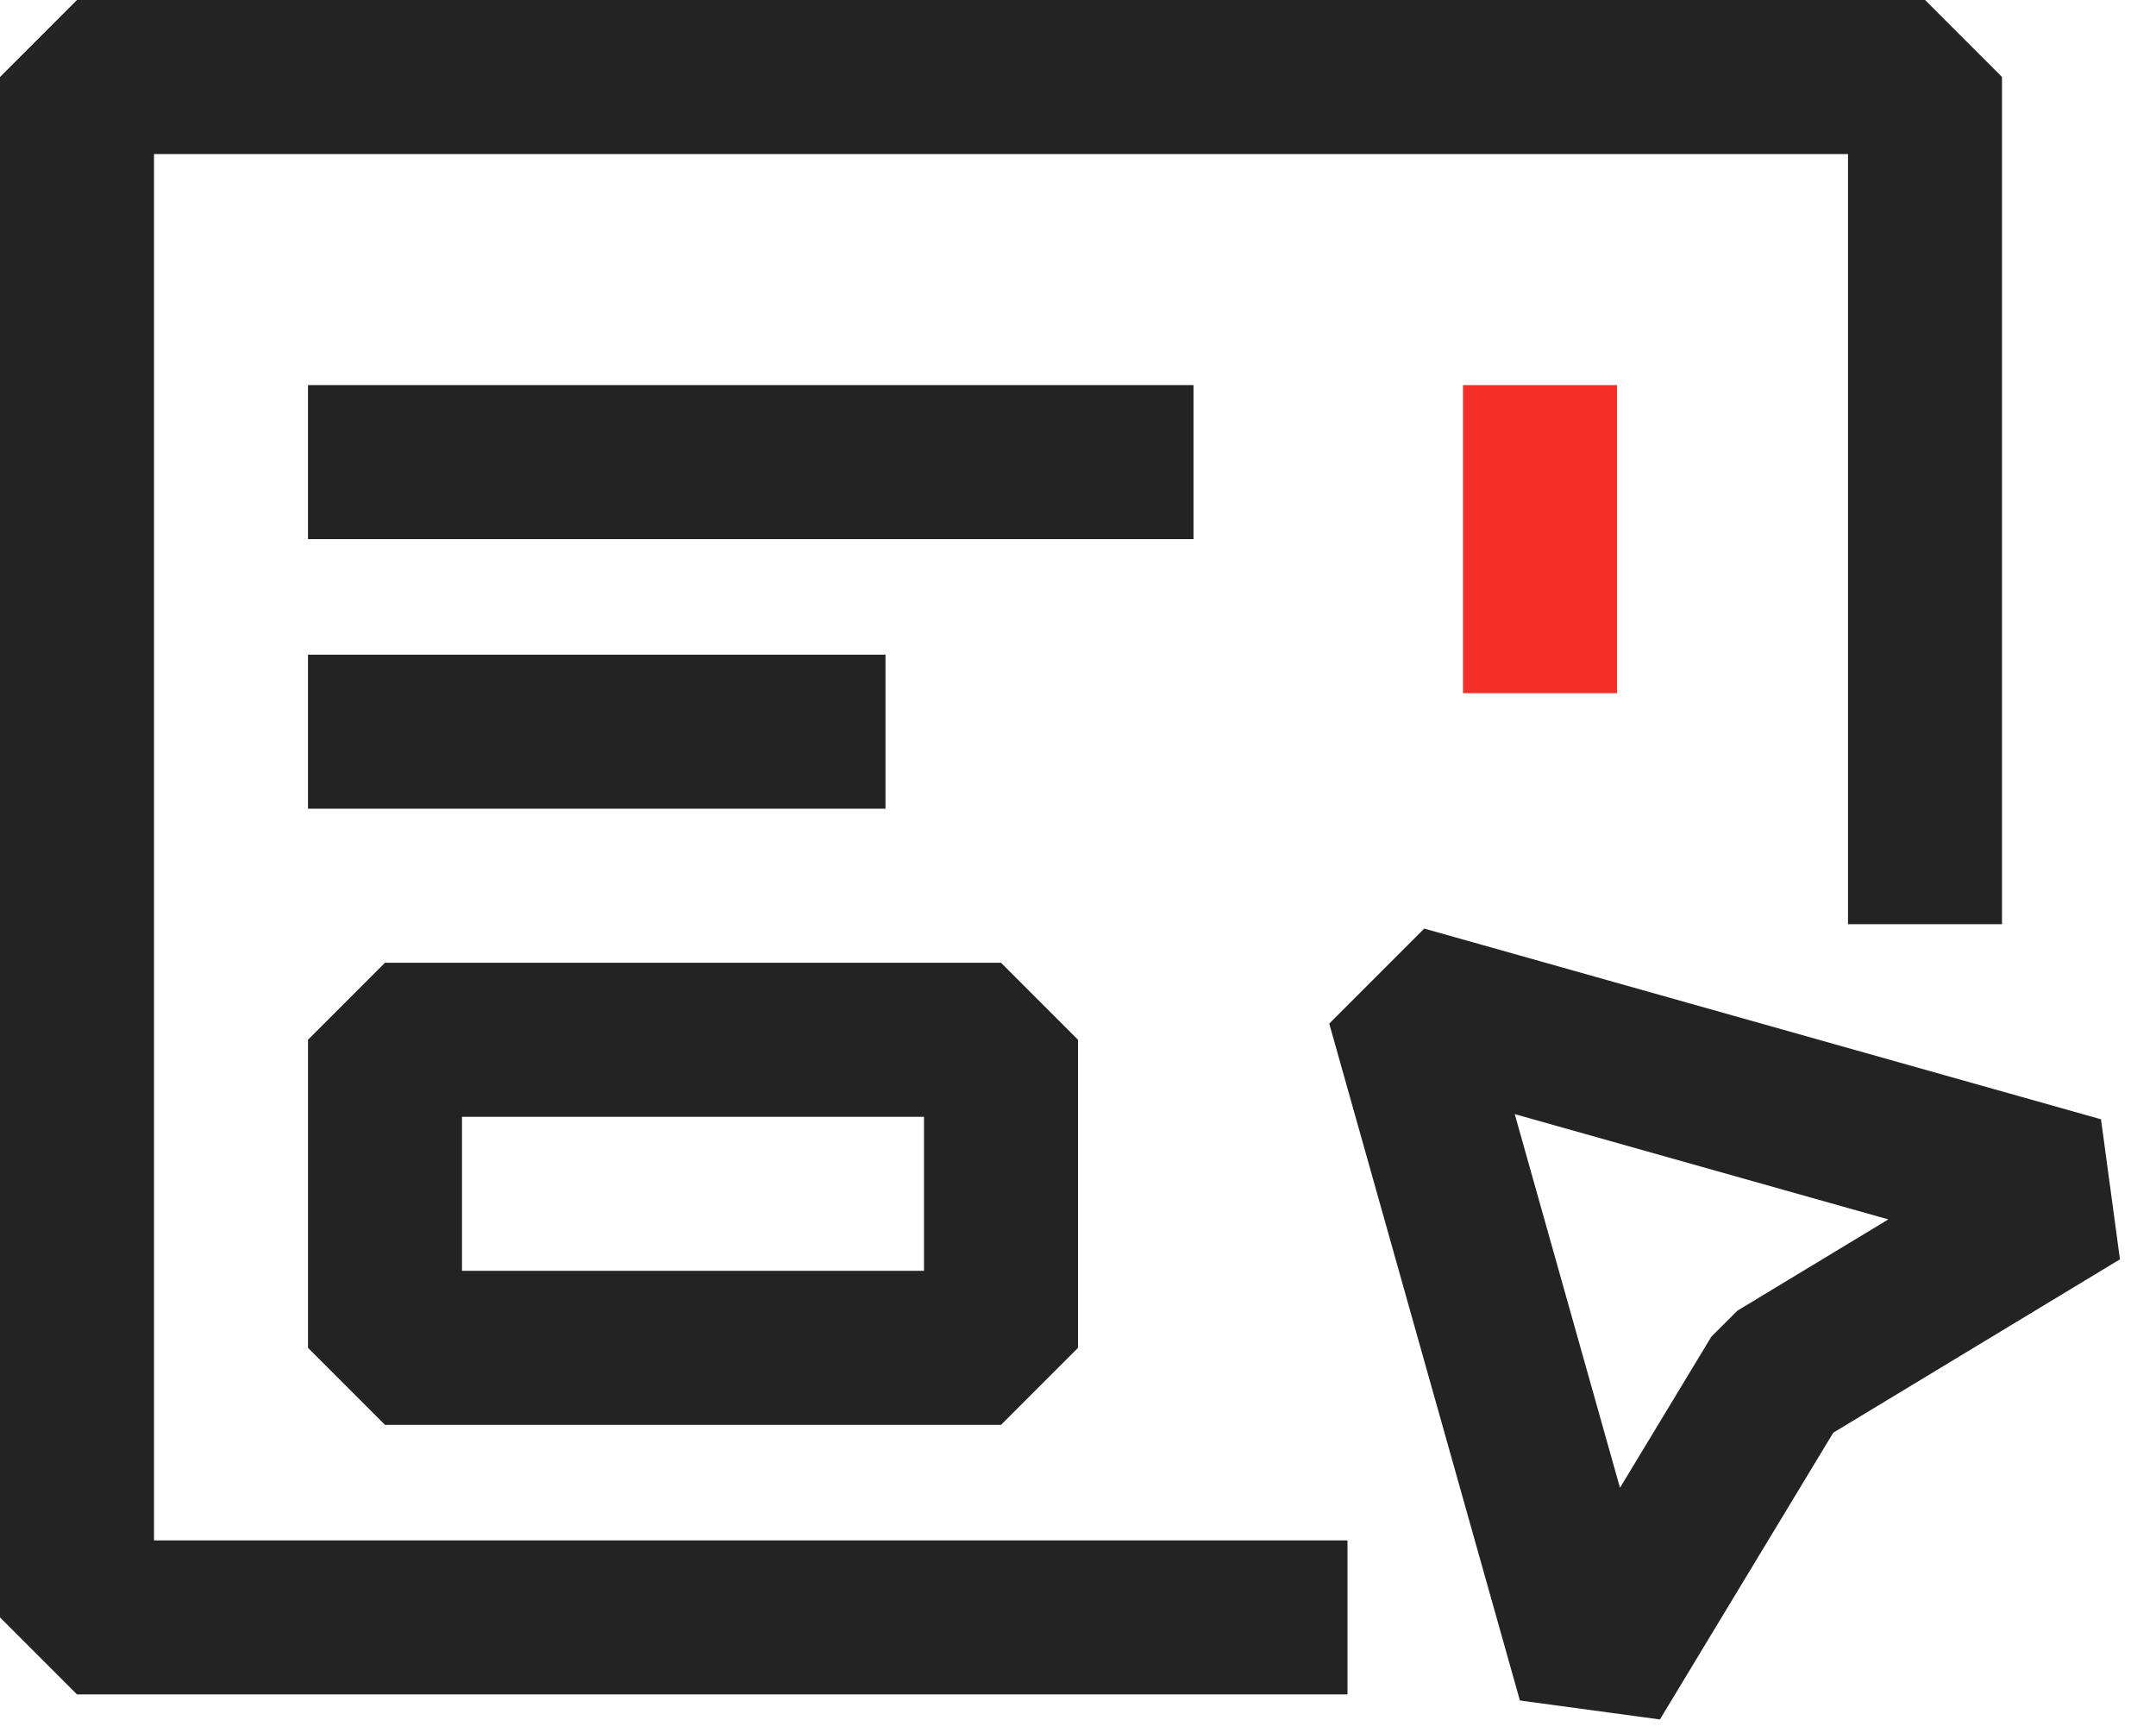
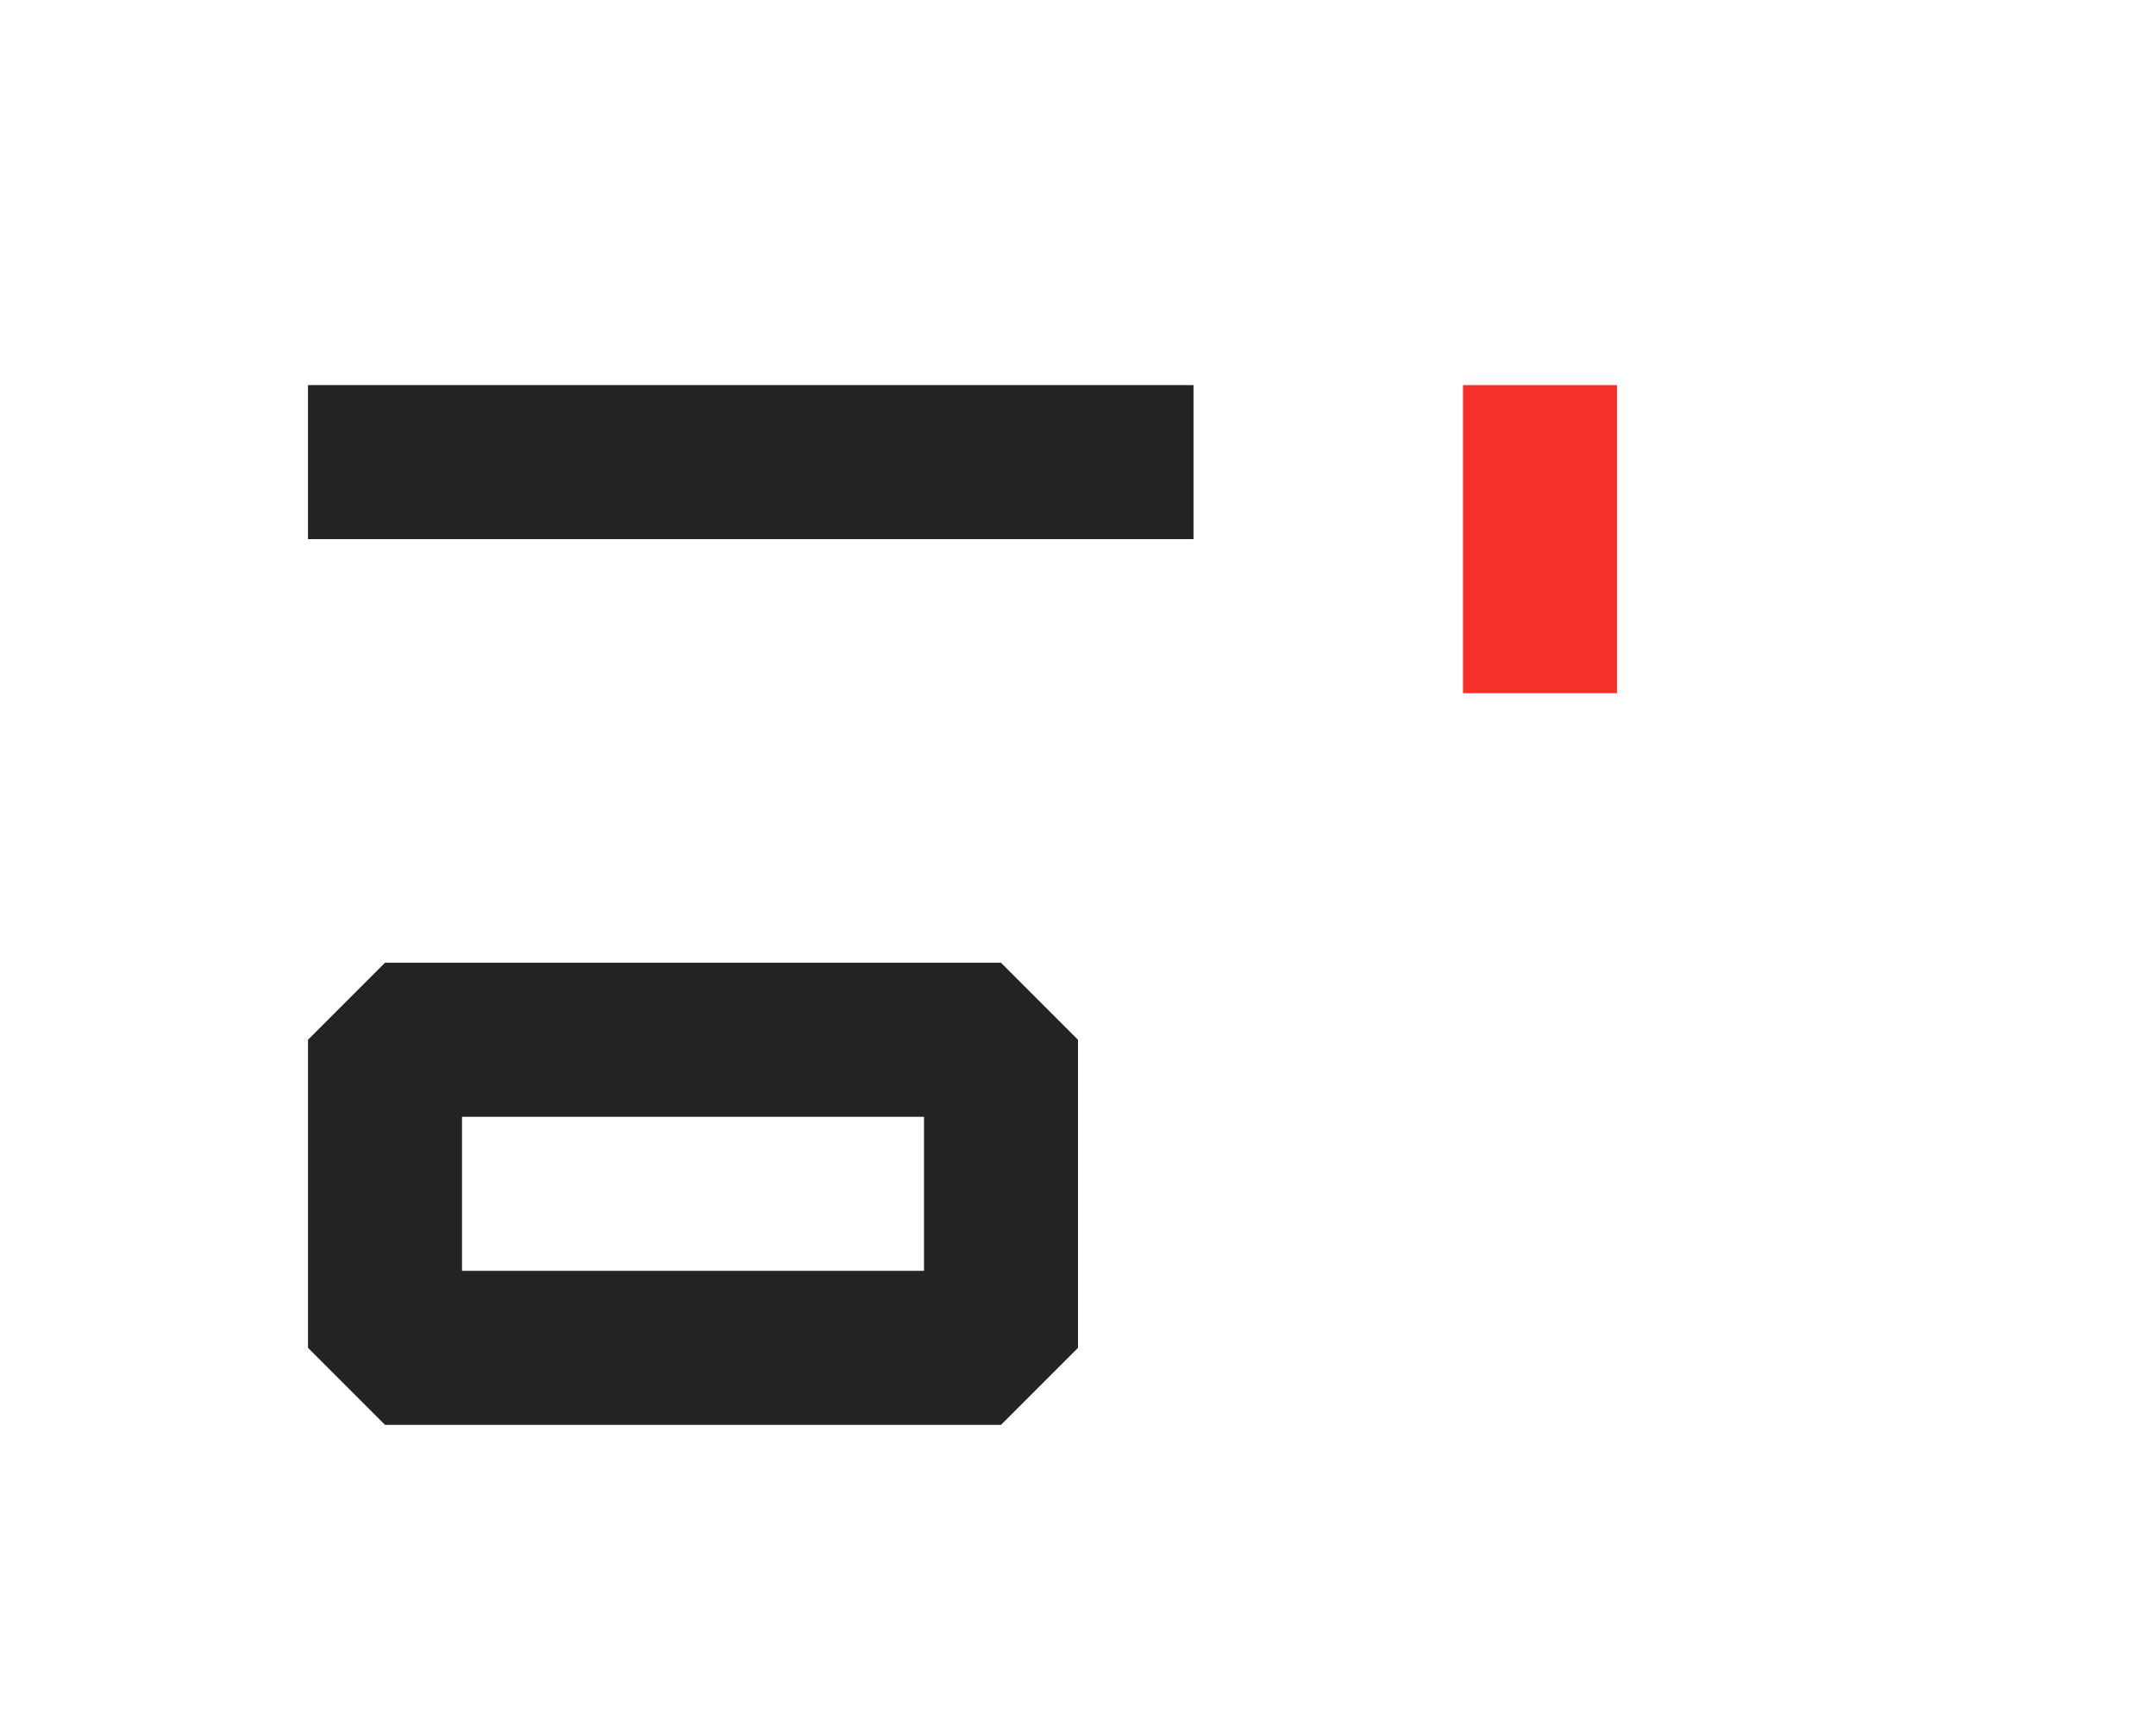
<svg xmlns="http://www.w3.org/2000/svg" width="56" height="45" viewBox="0 0 56 45" fill="none">
-   <path d="M41.403 43.615L36.451 26.038L54.029 30.99L46.161 35.747L41.403 43.615Z" stroke="#232323" stroke-width="4" stroke-linejoin="bevel" />
-   <path d="M50 24V2H2V42H35" stroke="#232323" stroke-width="4" stroke-linejoin="bevel" />
  <rect x="38" y="10" width="4" height="8" fill="#F5302A" />
  <rect x="8" y="10" width="23" height="4" fill="#232323" />
-   <rect x="8" y="17" width="15" height="4" fill="#232323" />
  <rect x="10" y="27" width="16" height="8" stroke="#232323" stroke-width="4" stroke-linejoin="bevel" />
</svg>